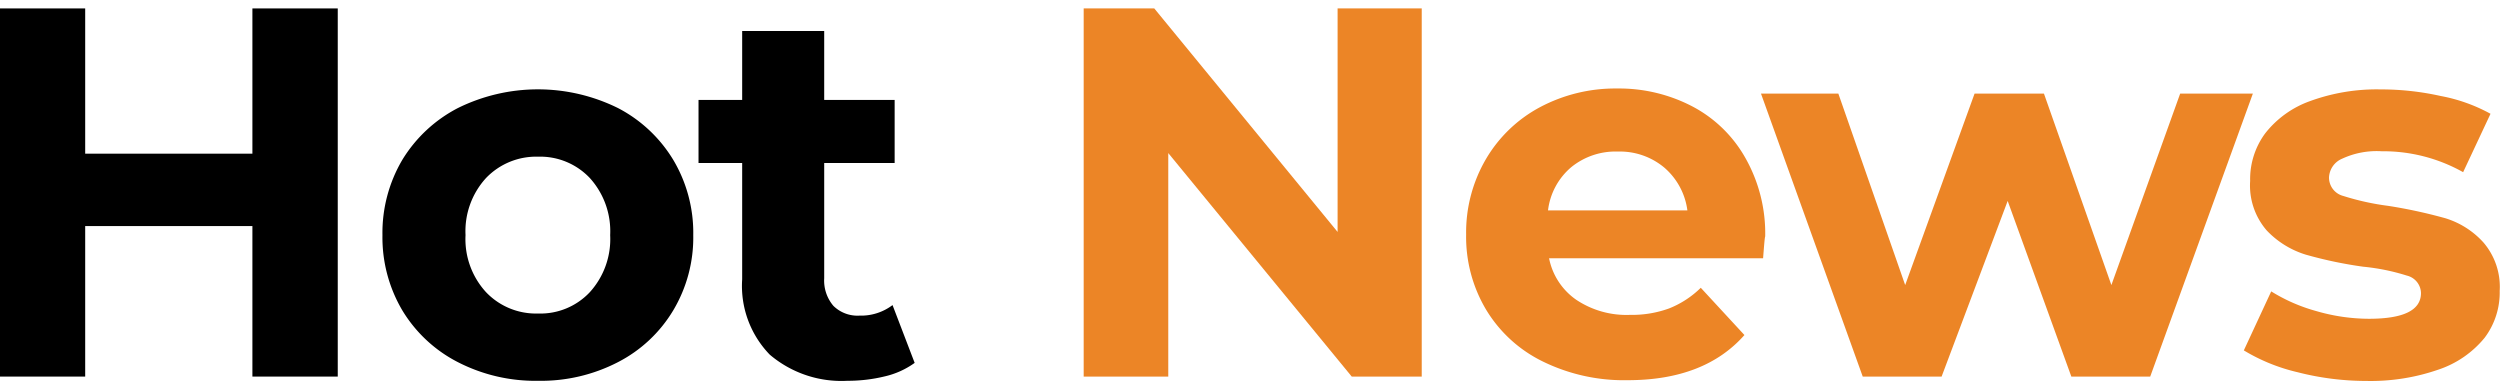
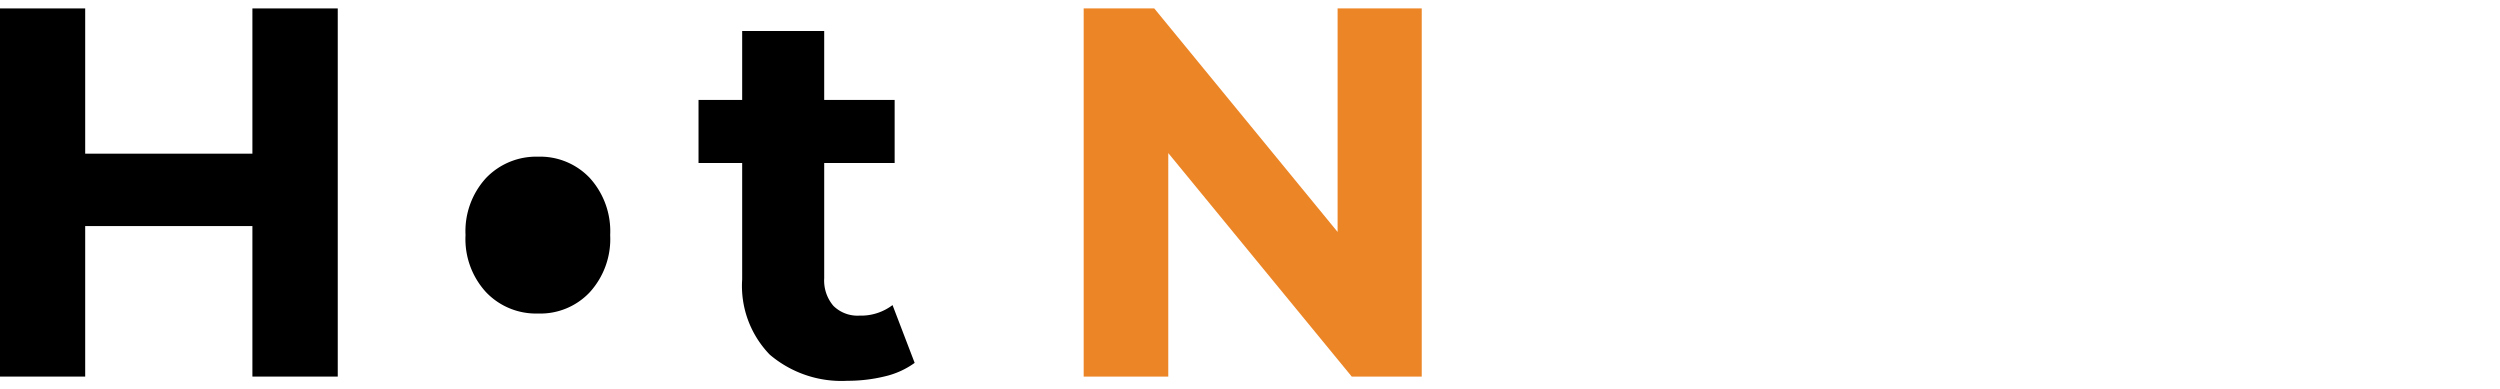
<svg xmlns="http://www.w3.org/2000/svg" width="167px" height="26px" viewBox="0 0 166.1 24.74">
  <defs>
    <style>.a15615d9-c54b-4bd2-8cb4-2423d79aa0bf{fill:#ec8526;}</style>
  </defs>
  <path d="M22.44,0V24.46H16.77v-10H5.66v10H0V0H5.66V9.65H16.77V0Z" />
-   <path d="M30.42,23.5a9.21,9.21,0,0,1-3.69-3.44,9.53,9.53,0,0,1-1.32-5,9.55,9.55,0,0,1,1.32-5,9.35,9.35,0,0,1,3.69-3.44,12,12,0,0,1,10.64,0,9.29,9.29,0,0,1,3.67,3.44,9.47,9.47,0,0,1,1.33,5,9.44,9.44,0,0,1-1.33,5,9.16,9.16,0,0,1-3.67,3.44,11.13,11.13,0,0,1-5.31,1.24A11.24,11.24,0,0,1,30.42,23.5Zm8.77-4.65a5.25,5.25,0,0,0,1.35-3.79,5.26,5.26,0,0,0-1.35-3.79,4.54,4.54,0,0,0-3.44-1.42,4.61,4.61,0,0,0-3.46,1.42,5.23,5.23,0,0,0-1.36,3.79,5.21,5.21,0,0,0,1.36,3.79,4.58,4.58,0,0,0,3.46,1.42A4.5,4.5,0,0,0,39.19,18.85Z" />
+   <path d="M30.42,23.5A11.24,11.24,0,0,1,30.42,23.5Zm8.77-4.65a5.25,5.25,0,0,0,1.35-3.79,5.26,5.26,0,0,0-1.35-3.79,4.54,4.54,0,0,0-3.44-1.42,4.61,4.61,0,0,0-3.46,1.42,5.23,5.23,0,0,0-1.36,3.79,5.21,5.21,0,0,0,1.36,3.79,4.58,4.58,0,0,0,3.46,1.42A4.5,4.5,0,0,0,39.19,18.85Z" />
  <path d="M60.77,23.55a5.51,5.51,0,0,1-2,.9,10.38,10.38,0,0,1-2.47.29A7.35,7.35,0,0,1,51.14,23a6.56,6.56,0,0,1-1.83-5V10.27h-2.9V6.08h2.9V1.5h5.45V6.08h4.68v4.19H54.76v7.66a2.59,2.59,0,0,0,.61,1.83,2.28,2.28,0,0,0,1.73.65,3.47,3.47,0,0,0,2.2-.7Z" />
  <path class="a15615d9-c54b-4bd2-8cb4-2423d79aa0bf" d="M94.46,0V24.46H89.81L77.62,9.61V24.46H72V0h4.69L88.87,14.85V0Z" />
-   <path class="a15615d9-c54b-4bd2-8cb4-2423d79aa0bf" d="M117.14,16.6H102.92a4.39,4.39,0,0,0,1.81,2.76,6,6,0,0,0,3.57,1,7.2,7.2,0,0,0,2.6-.43A6.34,6.34,0,0,0,113,18.56l2.9,3.14q-2.65,3-7.76,3a12.25,12.25,0,0,1-5.63-1.24,9,9,0,0,1-3.77-3.44,9.44,9.44,0,0,1-1.33-5,9.65,9.65,0,0,1,1.31-5,9.15,9.15,0,0,1,3.6-3.46,10.65,10.65,0,0,1,5.12-1.24,10.52,10.52,0,0,1,5,1.19A8.66,8.66,0,0,1,116,10a10.17,10.17,0,0,1,1.28,5.15C117.25,15.2,117.21,15.69,117.14,16.6Zm-12.75-6.05a4.45,4.45,0,0,0-1.54,2.87h9.26a4.52,4.52,0,0,0-1.54-2.85,4.59,4.59,0,0,0-3.07-1.06A4.66,4.66,0,0,0,104.39,10.55Z" />
-   <path class="a15615d9-c54b-4bd2-8cb4-2423d79aa0bf" d="M149.68,5.66l-6.82,18.8h-5.24l-4.23-11.67L129,24.46h-5.24L117,5.66h5.14l4.44,12.72,4.61-12.72h4.61l4.48,12.72,4.57-12.72Z" />
-   <path class="a15615d9-c54b-4bd2-8cb4-2423d79aa0bf" d="M152.65,24.17a12.28,12.28,0,0,1-3.57-1.45l1.82-3.92a11.36,11.36,0,0,0,3,1.31,12.65,12.65,0,0,0,3.49.51c2.31,0,3.46-.57,3.46-1.71a1.22,1.22,0,0,0-.94-1.16,14.1,14.1,0,0,0-2.9-.59,27.91,27.91,0,0,1-3.81-.8,6,6,0,0,1-2.6-1.61,4.56,4.56,0,0,1-1.1-3.29,5.12,5.12,0,0,1,1-3.16,6.6,6.6,0,0,1,3-2.15,12.91,12.91,0,0,1,4.67-.77,18.27,18.27,0,0,1,4,.44A11.08,11.08,0,0,1,165.47,7l-1.82,3.88a10.82,10.82,0,0,0-5.41-1.39,5.44,5.44,0,0,0-2.62.49,1.42,1.42,0,0,0-.88,1.25,1.26,1.26,0,0,0,.95,1.23,17.11,17.11,0,0,0,3,.66,33.34,33.34,0,0,1,3.78.82A5.63,5.63,0,0,1,165,15.55a4.53,4.53,0,0,1,1.08,3.22,5,5,0,0,1-1,3.11A6.7,6.7,0,0,1,162,24a13.71,13.71,0,0,1-4.78.75A18.4,18.4,0,0,1,152.65,24.17Z" />
</svg>